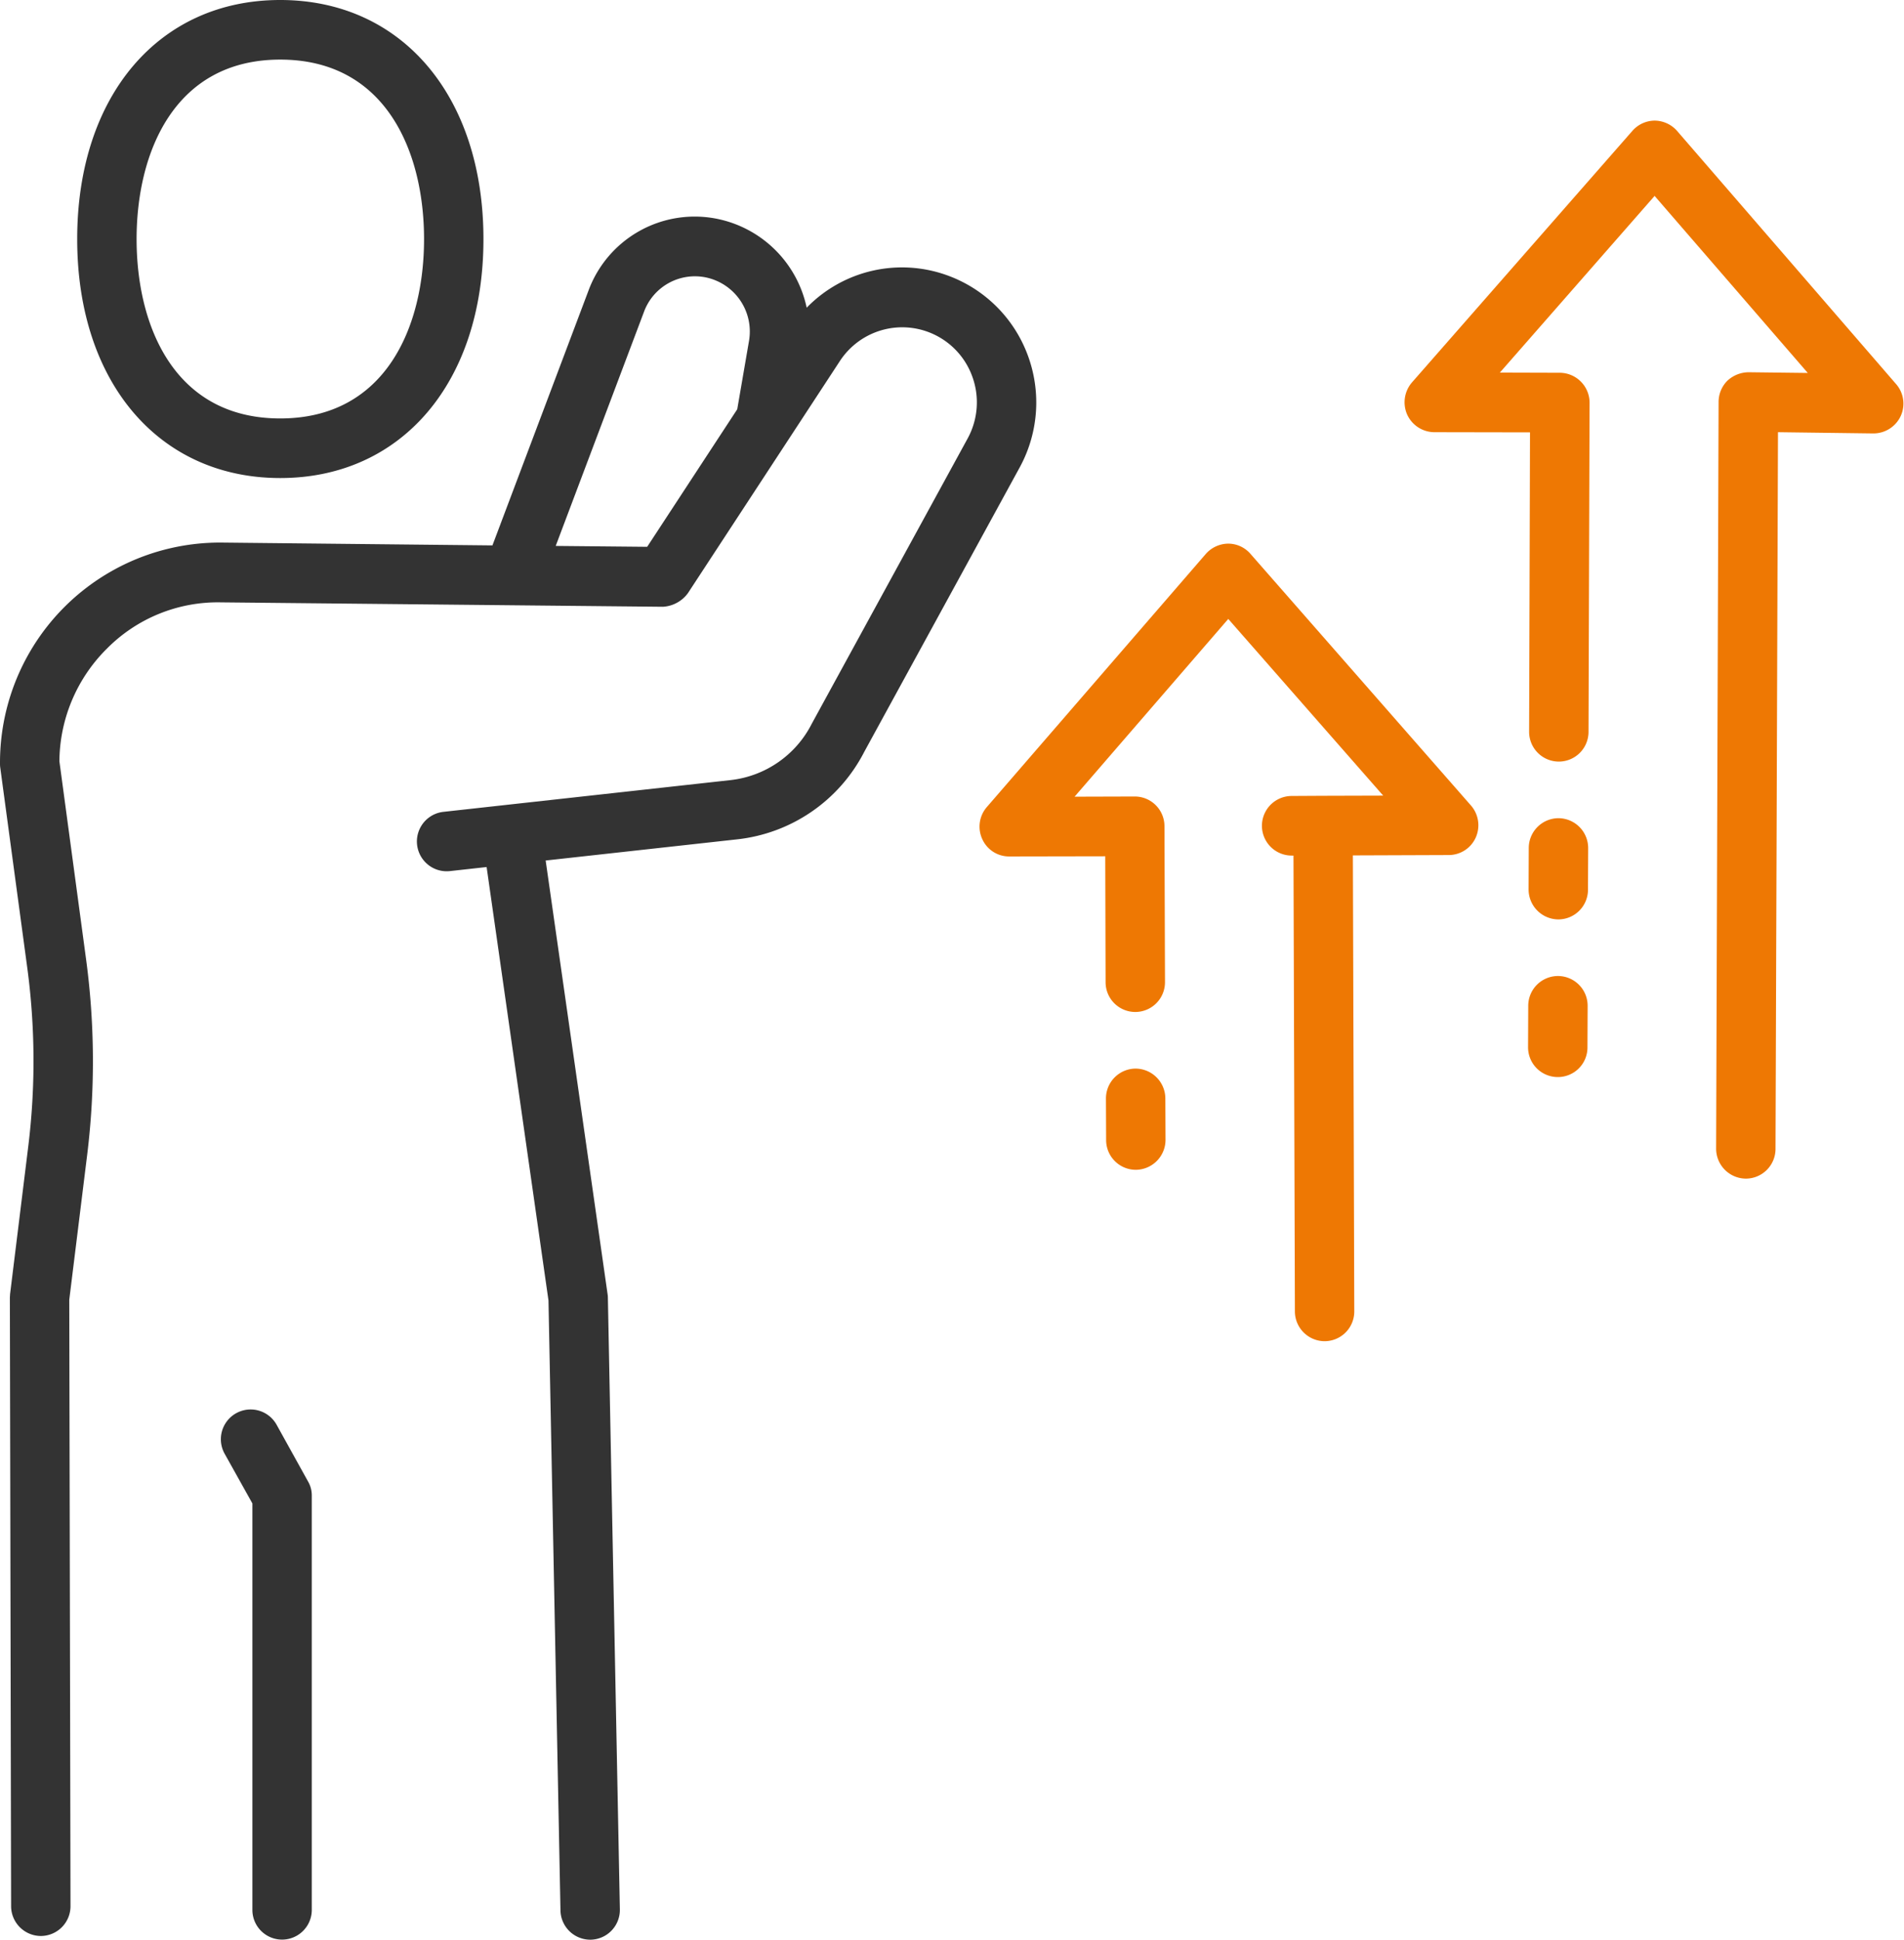
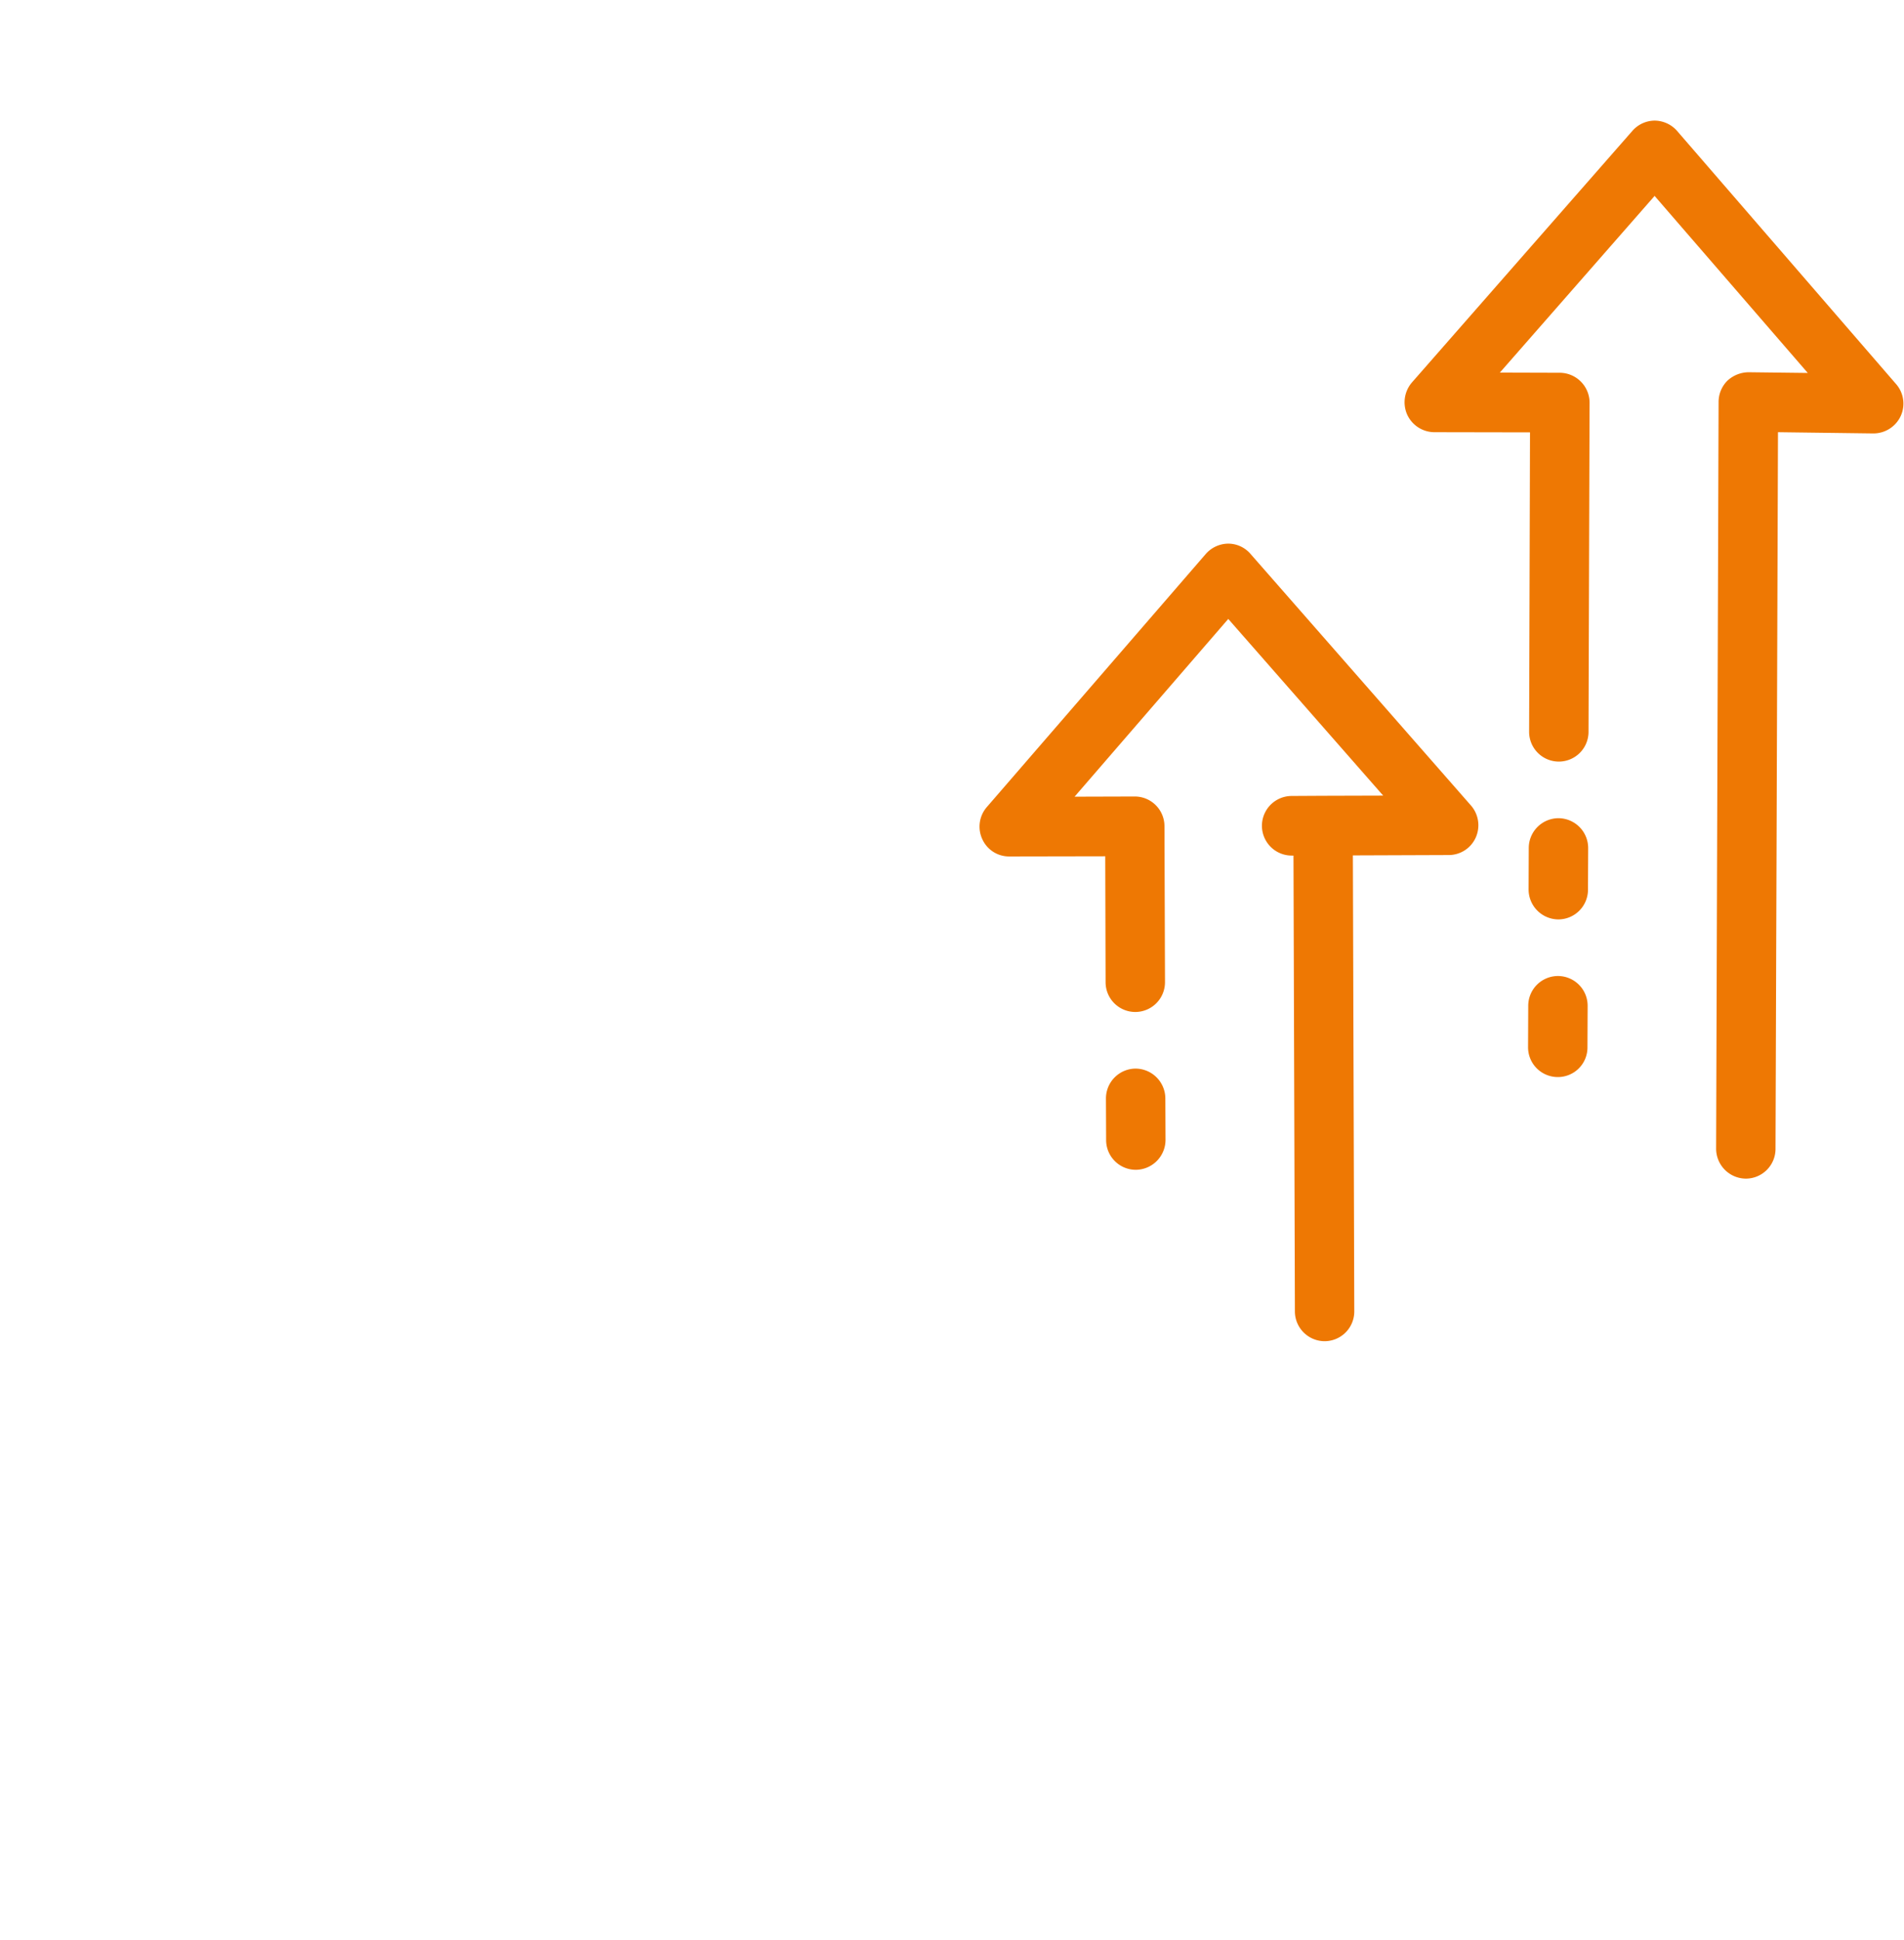
<svg xmlns="http://www.w3.org/2000/svg" id="jiarhuiicnimg3" width="108.03" height="110" viewBox="0 0 108.03 110">
  <defs>
    <style>
      .cls-1 {
        fill: #333;
      }

      .cls-1, .cls-2 {
        fill-rule: evenodd;
      }

      .cls-2 {
        fill: #ee7803;
      }
    </style>
  </defs>
-   <path id="形状_40" data-name="形状 40" class="cls-1" d="M1398.9,3808.11c6.9,0,11.53-5.44,11.53-13.55S1405.8,3781,1398.9,3781s-11.52,5.45-11.52,13.56S1392.01,3808.11,1398.9,3808.11Zm0-23.73c6.02,0,8.16,5.26,8.16,10.18s-2.14,10.17-8.16,10.17-8.15-5.26-8.15-10.17S1392.89,3784.38,1398.9,3784.38Zm42.4,16.73a7.63,7.63,0,0,0-4.54-4.49,7.544,7.544,0,0,0-7.99,1.83,6.524,6.524,0,0,0-5.08-5.04,6.426,6.426,0,0,0-7.3,4.07l-5.45,14.45-15.37-.16a12.479,12.479,0,0,0-12.57,12.5,1.7,1.7,0,0,0,.01.23l1.53,11.33a39.651,39.651,0,0,1,.06,10.21l-1.03,8.36c0,0.07-.01.14-0.01,0.21l0.07,34.49a1.694,1.694,0,0,0,1.69,1.69h0a1.688,1.688,0,0,0,1.68-1.7l-0.07-34.38,1.02-8.25a43.334,43.334,0,0,0-.07-11.09l-1.51-11.2a9.086,9.086,0,0,1,2.69-6.38,8.85,8.85,0,0,1,6.48-2.63l25.07,0.25a1.889,1.889,0,0,0,1.42-.77l8.62-13.16a4.226,4.226,0,0,1,7.5.83,4.268,4.268,0,0,1-.25,3.56l-8.84,16.17a5.9,5.9,0,0,1-4.61,3.2l-16.29,1.8a1.69,1.69,0,0,0,.37,3.36l2.08-.23,3.51,24.58,0.68,34.59a1.693,1.693,0,0,0,1.68,1.66h0.04a1.689,1.689,0,0,0,1.65-1.73l-0.68-34.69a1.492,1.492,0,0,0-.02-0.21l-3.51-24.57,10.86-1.2a9.237,9.237,0,0,0,7.22-4.97l8.82-16.13A7.684,7.684,0,0,0,1441.3,3801.11Zm-21.58,10.9-5.19-.05,5.01-13.28a3.081,3.081,0,0,1,3.5-1.95,3.135,3.135,0,0,1,2.46,3.59l-0.67,3.89Zm-21.03,49.78a1.688,1.688,0,1,0-2.94,1.66l1.57,2.81v23.05a1.685,1.685,0,1,0,3.37,0v-23.49a1.577,1.577,0,0,0-.22-0.82Z" transform="translate(-1383 -3781)" />
  <path id="形状_40_拷贝" data-name="形状 40 拷贝" class="cls-2" d="M1471.4,3836.35h0a1.688,1.688,0,0,0-1.69,1.69l-0.01,2.35a1.686,1.686,0,0,0,1.68,1.69h0.01a1.677,1.677,0,0,0,1.68-1.68l0.01-2.35A1.688,1.688,0,0,0,1471.4,3836.35Zm0.03-8.95h-0.01a1.692,1.692,0,0,0-1.68,1.69l-0.01,2.35a1.7,1.7,0,0,0,1.68,1.7h0.01a1.686,1.686,0,0,0,1.68-1.69l0.01-2.35A1.694,1.694,0,0,0,1471.43,3827.4Zm19.15-24.62-12.42-14.35a1.717,1.717,0,0,0-1.27-.59h0a1.7,1.7,0,0,0-1.27.58l-12.51,14.27a1.725,1.725,0,0,0-.27,1.82,1.707,1.707,0,0,0,1.53,1l5.44,0.01-0.05,16.97a1.688,1.688,0,0,0,1.68,1.7h0.01a1.686,1.686,0,0,0,1.68-1.69l0.06-18.66a1.7,1.7,0,0,0-1.68-1.7l-3.41-.01,8.78-10.02,8.69,10.04-3.35-.04a1.79,1.79,0,0,0-1.21.48,1.7,1.7,0,0,0-.5,1.21l-0.14,42.34a1.7,1.7,0,0,0,1.68,1.7h0.01a1.686,1.686,0,0,0,1.68-1.69l0.14-40.64,5.41,0.07a1.707,1.707,0,0,0,1.55-.98A1.686,1.686,0,0,0,1490.58,3802.78Zm-43.15,38.82h0a1.694,1.694,0,0,0-1.68,1.7l0.01,2.35a1.686,1.686,0,0,0,1.68,1.69h0.01a1.7,1.7,0,0,0,1.68-1.7l-0.01-2.35A1.7,1.7,0,0,0,1447.43,3841.6Zm6.52-29.19a1.672,1.672,0,0,0-1.27-.58h0a1.717,1.717,0,0,0-1.27.59l-12.42,14.35a1.689,1.689,0,0,0-.26,1.81,1.665,1.665,0,0,0,1.53.99h0.01l5.44-.01,0.02,7.14a1.686,1.686,0,0,0,1.68,1.69h0.01a1.688,1.688,0,0,0,1.68-1.7l-0.03-8.84a1.684,1.684,0,0,0-1.68-1.68h-0.01l-3.41.01,8.72-10.08,8.79,10.02-3.41.01h-0.01l-1.77.01a1.69,1.69,0,0,0,0,3.38h0.1l0.08,25.85a1.694,1.694,0,0,0,1.69,1.69h0a1.688,1.688,0,0,0,1.68-1.7l-0.08-25.85,5.44-.02a1.681,1.681,0,0,0,1.53-.99,1.705,1.705,0,0,0-.27-1.82Z" transform="translate(-1383 -3781)" />
</svg>